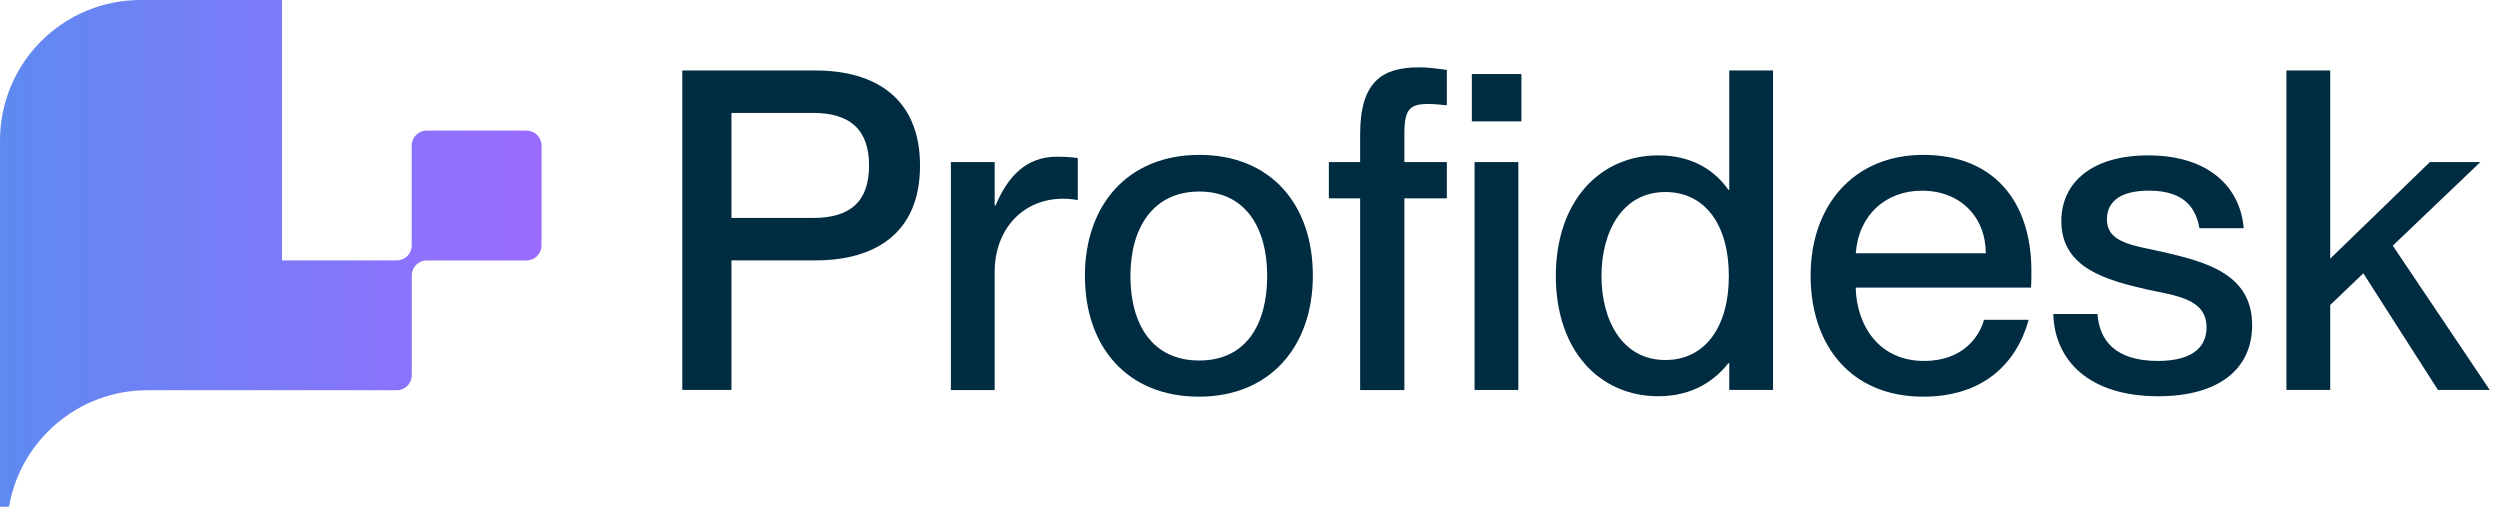
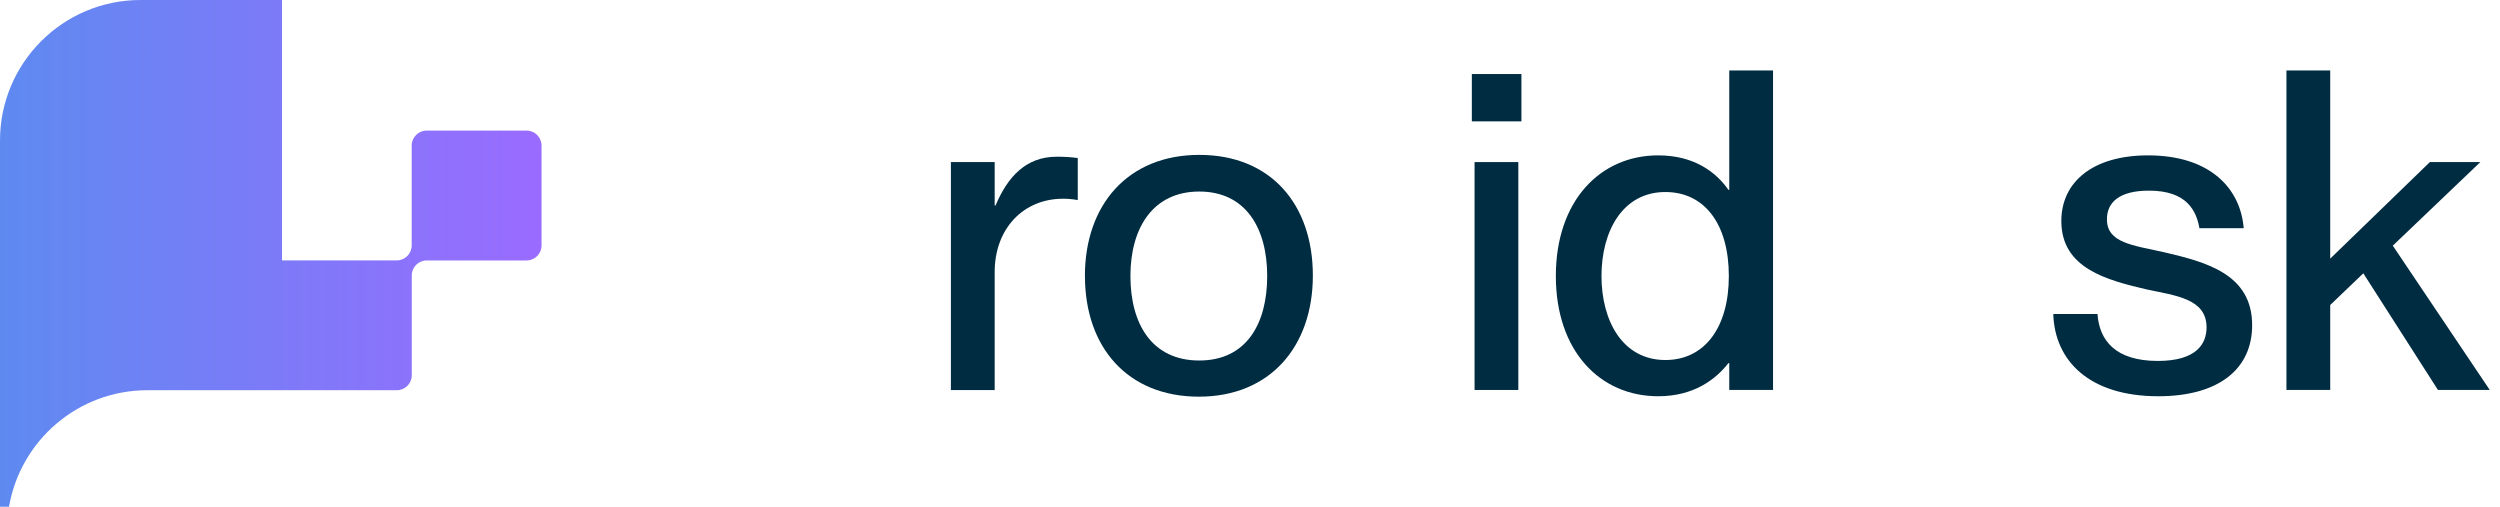
<svg xmlns="http://www.w3.org/2000/svg" width="148" height="30" viewBox="0 0 148 30" fill="none">
  <g clip-path="url(#clip0_12792_1518)">
-     <path d="M40.392 23.086V4.172H48.275C51.846 4.172 54.466 5.838 54.466 9.806C54.466 13.774 51.846 15.415 48.275 15.415H43.302V23.086H40.392ZM48.142 12.902C50.337 12.902 51.449 11.922 51.449 9.806C51.449 7.69 50.337 6.685 48.142 6.685H43.302V12.902H48.142Z" fill="#002C42" />
    <path d="M63.804 9.355V11.844C63.486 11.79 63.25 11.765 62.931 11.765C60.576 11.765 58.885 13.538 58.885 16.105V23.09H56.293V9.595H58.885V12.162H58.938C59.653 10.467 60.736 9.277 62.563 9.277C63.039 9.277 63.41 9.302 63.807 9.355H63.804Z" fill="#002C42" />
    <path d="M64.226 16.341C64.226 12.133 66.764 9.169 71 9.169C75.236 9.169 77.721 12.104 77.721 16.312C77.721 20.52 75.182 23.483 70.975 23.483C66.767 23.483 64.229 20.573 64.229 16.341H64.226ZM75.018 16.341C75.018 13.509 73.749 11.339 70.996 11.339C68.244 11.339 66.921 13.509 66.921 16.341C66.921 19.172 68.19 21.342 70.996 21.342C73.803 21.342 75.018 19.147 75.018 16.341Z" fill="#002C42" />
-     <path d="M83.14 7.9V9.595H85.653V11.74H83.14V23.09H80.52V11.74H78.668V9.595H80.52V7.954C80.52 4.833 81.817 3.986 84.012 3.986C84.516 3.986 84.913 4.04 85.653 4.143V6.235C85.124 6.181 84.913 6.156 84.541 6.156C83.458 6.156 83.14 6.474 83.14 7.9Z" fill="#002C42" />
-     <path d="M87.133 7.185V4.383H90.068V7.185H87.133ZM87.294 23.086V9.595H89.885V23.086H87.294Z" fill="#002C42" />
+     <path d="M87.133 7.185V4.383H90.068V7.185H87.133M87.294 23.086V9.595H89.885V23.086H87.294Z" fill="#002C42" />
    <path d="M102.372 4.172H104.964V23.086H102.372V21.499H102.319C101.579 22.45 100.281 23.458 98.165 23.458C94.726 23.458 92.106 20.788 92.106 16.341C92.106 11.893 94.726 9.198 98.165 9.198C100.281 9.198 101.579 10.178 102.319 11.236H102.372V4.172ZM102.347 16.341C102.347 13.273 100.917 11.368 98.59 11.368C96.052 11.368 94.808 13.695 94.808 16.341C94.808 18.986 96.052 21.313 98.59 21.313C100.917 21.313 102.347 19.383 102.347 16.341Z" fill="#002C42" />
-     <path d="M120.229 17.027H109.858C109.912 19.276 111.235 21.367 113.905 21.367C116.286 21.367 117.212 19.833 117.451 18.932H120.097C119.382 21.524 117.398 23.483 113.855 23.483C109.569 23.483 107.188 20.441 107.188 16.312C107.188 12.183 109.726 9.169 113.855 9.169C117.984 9.169 120.258 11.868 120.258 16.047C120.258 16.419 120.258 16.816 120.233 17.027H120.229ZM117.559 14.993C117.559 12.877 116.079 11.289 113.776 11.289C111.606 11.289 110.019 12.769 109.862 14.993H117.562H117.559Z" fill="#002C42" />
    <path d="M121.552 18.589H124.172C124.279 20.151 125.23 21.367 127.743 21.367C130.021 21.367 130.628 20.362 130.628 19.383C130.628 17.688 128.83 17.506 127.082 17.134C124.726 16.58 122.031 15.89 122.031 13.088C122.031 10.76 123.908 9.198 127.164 9.198C130.868 9.198 132.641 11.182 132.827 13.509H130.206C130.021 12.476 129.466 11.286 127.218 11.286C125.473 11.286 124.73 11.972 124.73 12.98C124.73 14.382 126.238 14.514 128.144 14.939C130.632 15.522 133.327 16.237 133.327 19.25C133.327 21.871 131.318 23.458 127.772 23.458C123.672 23.458 121.634 21.342 121.555 18.589H121.552Z" fill="#002C42" />
    <path d="M144.327 23.086L139.908 16.18L137.949 18.056V23.083H135.357V4.172H137.949V15.311L143.848 9.595H146.836L141.653 14.543L147.394 23.086H144.327Z" fill="#002C42" />
    <path d="M31.176 7.732H25.256C24.77 7.732 24.373 8.129 24.373 8.615V14.532C24.373 15.018 23.976 15.415 23.49 15.415H16.695V0H8.326C3.725 0 0 3.725 0 8.322V30H0.533C1.208 26.082 4.615 23.101 8.726 23.101H8.948H16.691H23.494C23.98 23.101 24.377 22.704 24.377 22.218V16.301C24.377 15.815 24.774 15.418 25.26 15.418H31.176C31.662 15.418 32.059 15.021 32.059 14.535V8.615C32.059 8.129 31.662 7.732 31.176 7.732Z" fill="url(#paint0_linear_12792_1518)" />
  </g>
  <defs>
    <linearGradient id="paint0_linear_12792_1518" x1="0" y1="15" x2="32.059" y2="15" gradientUnits="userSpaceOnUse">
      <stop stop-color="#5E8AF0" />
      <stop offset="1" stop-color="#9A6BFF" />
    </linearGradient>
    <clipPath id="clip0_12792_1518">
      <rect width="147.398" height="30" fill="white" />
    </clipPath>
  </defs>
</svg>